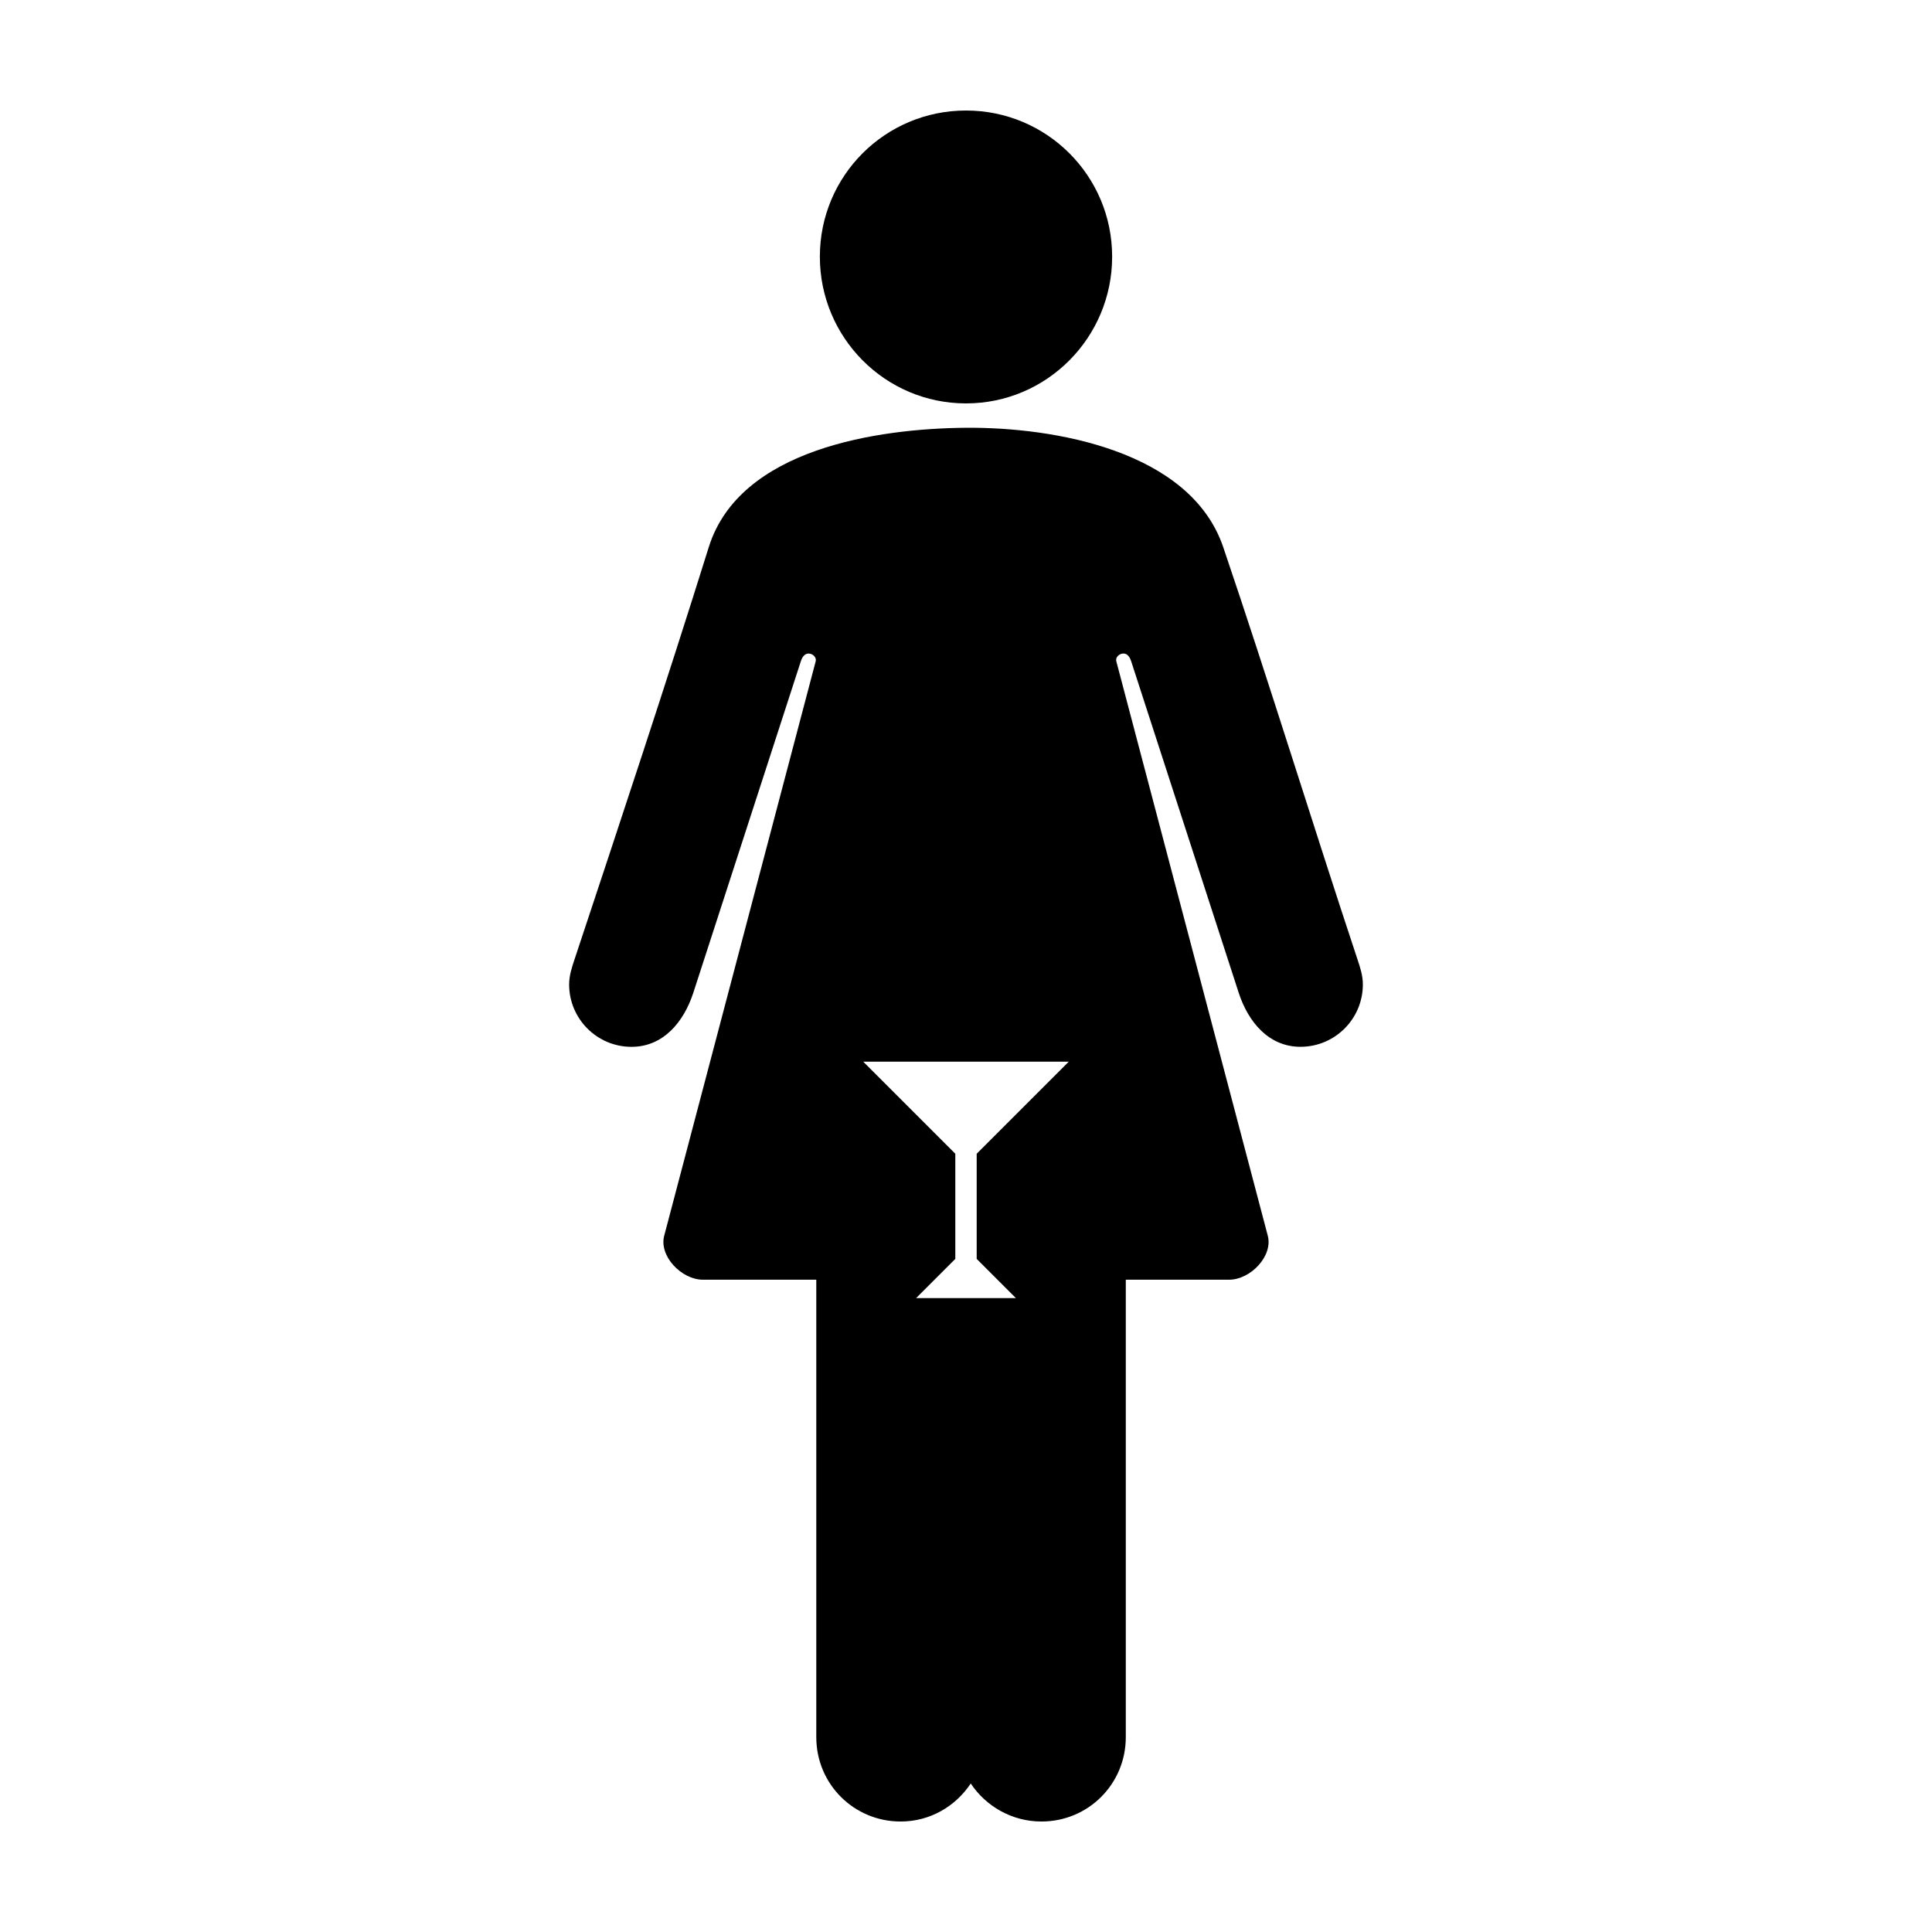
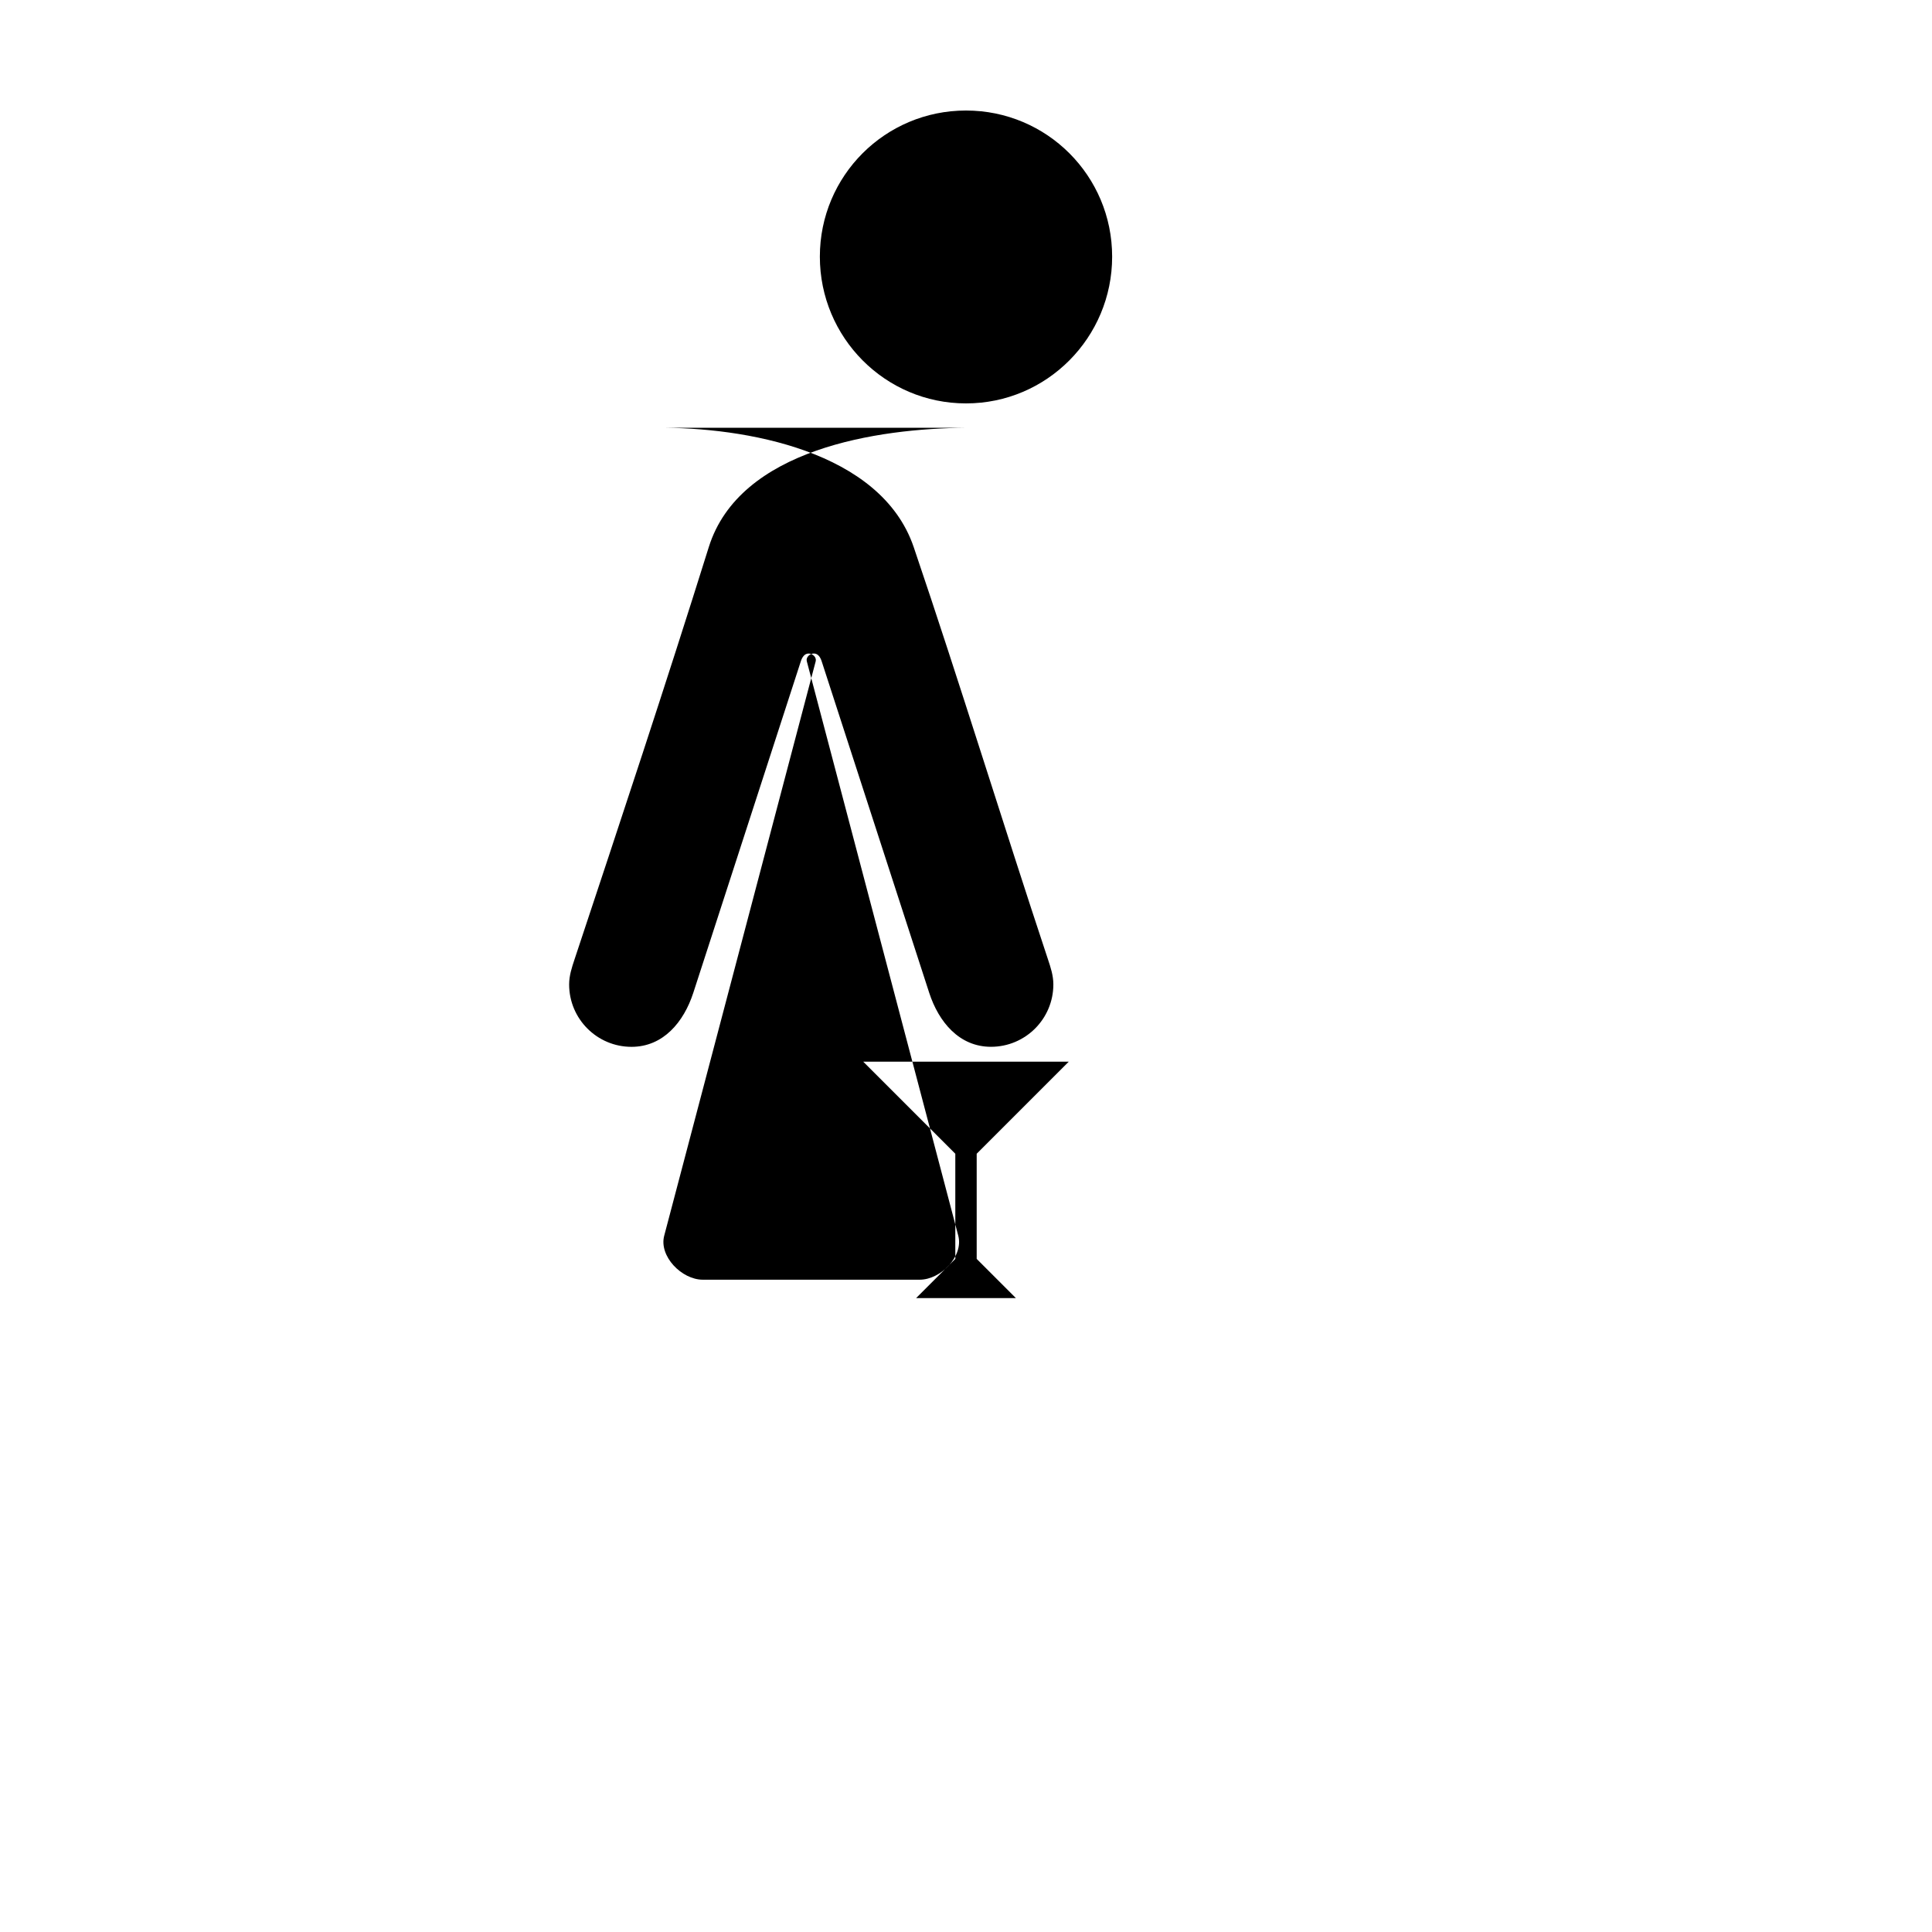
<svg xmlns="http://www.w3.org/2000/svg" fill="#000000" width="800px" height="800px" version="1.1" viewBox="144 144 512 512">
-   <path d="m400 173.29c-21.43 0-38.73 17.301-38.73 38.73s17.301 38.887 38.73 38.887 38.73-17.457 38.73-38.887-17.305-38.73-38.73-38.73zm0 84.074c-23.227 0.191-59.992 5.488-68.172 31.645-11.426 36.535-23.516 72.93-35.582 109.27-0.699 2.106-1.418 4.25-1.418 6.613 0 9.129 7.406 16.531 16.531 16.531 8.398 0 13.844-6.555 16.375-14.328 9.512-29.273 28.211-86.969 28.496-87.852 0.336-1.035 0.957-2.047 2.047-2.047s2.164 0.992 1.891 2.047l-40.148 152.24c-1.43 5.418 4.625 11.652 10.234 11.652h30.07v121.23c0 12.414 9.945 22.355 22.355 22.355 7.816 0 14.57-4.043 18.578-10.078 4.008 6.035 10.918 10.078 18.734 10.078 12.414 0 22.355-9.945 22.355-22.355v-121.23h27.395c5.609 0 11.66-6.234 10.234-11.652l-40.145-152.25c-0.277-1.055 0.801-2.047 1.891-2.047s1.711 1.012 2.047 2.047c0.285 0.883 18.984 58.578 28.496 87.852 2.527 7.773 7.977 14.328 16.375 14.328 9.125 0 16.531-7.402 16.531-16.531 0-2.363-0.715-4.504-1.418-6.613-12.066-36.332-23.277-73.016-35.582-109.26-8.707-25.641-44.945-31.836-68.172-31.645zm-27.238 167.99h54.473l-24.402 24.402v27.867l10.391 10.391h-26.449l10.391-10.391v-27.867z" />
+   <path d="m400 173.29c-21.43 0-38.73 17.301-38.73 38.73s17.301 38.887 38.73 38.887 38.73-17.457 38.73-38.887-17.305-38.73-38.73-38.73zm0 84.074c-23.227 0.191-59.992 5.488-68.172 31.645-11.426 36.535-23.516 72.93-35.582 109.27-0.699 2.106-1.418 4.25-1.418 6.613 0 9.129 7.406 16.531 16.531 16.531 8.398 0 13.844-6.555 16.375-14.328 9.512-29.273 28.211-86.969 28.496-87.852 0.336-1.035 0.957-2.047 2.047-2.047s2.164 0.992 1.891 2.047l-40.148 152.24c-1.43 5.418 4.625 11.652 10.234 11.652h30.07v121.23v-121.23h27.395c5.609 0 11.66-6.234 10.234-11.652l-40.145-152.25c-0.277-1.055 0.801-2.047 1.891-2.047s1.711 1.012 2.047 2.047c0.285 0.883 18.984 58.578 28.496 87.852 2.527 7.773 7.977 14.328 16.375 14.328 9.125 0 16.531-7.402 16.531-16.531 0-2.363-0.715-4.504-1.418-6.613-12.066-36.332-23.277-73.016-35.582-109.26-8.707-25.641-44.945-31.836-68.172-31.645zm-27.238 167.99h54.473l-24.402 24.402v27.867l10.391 10.391h-26.449l10.391-10.391v-27.867z" />
</svg>